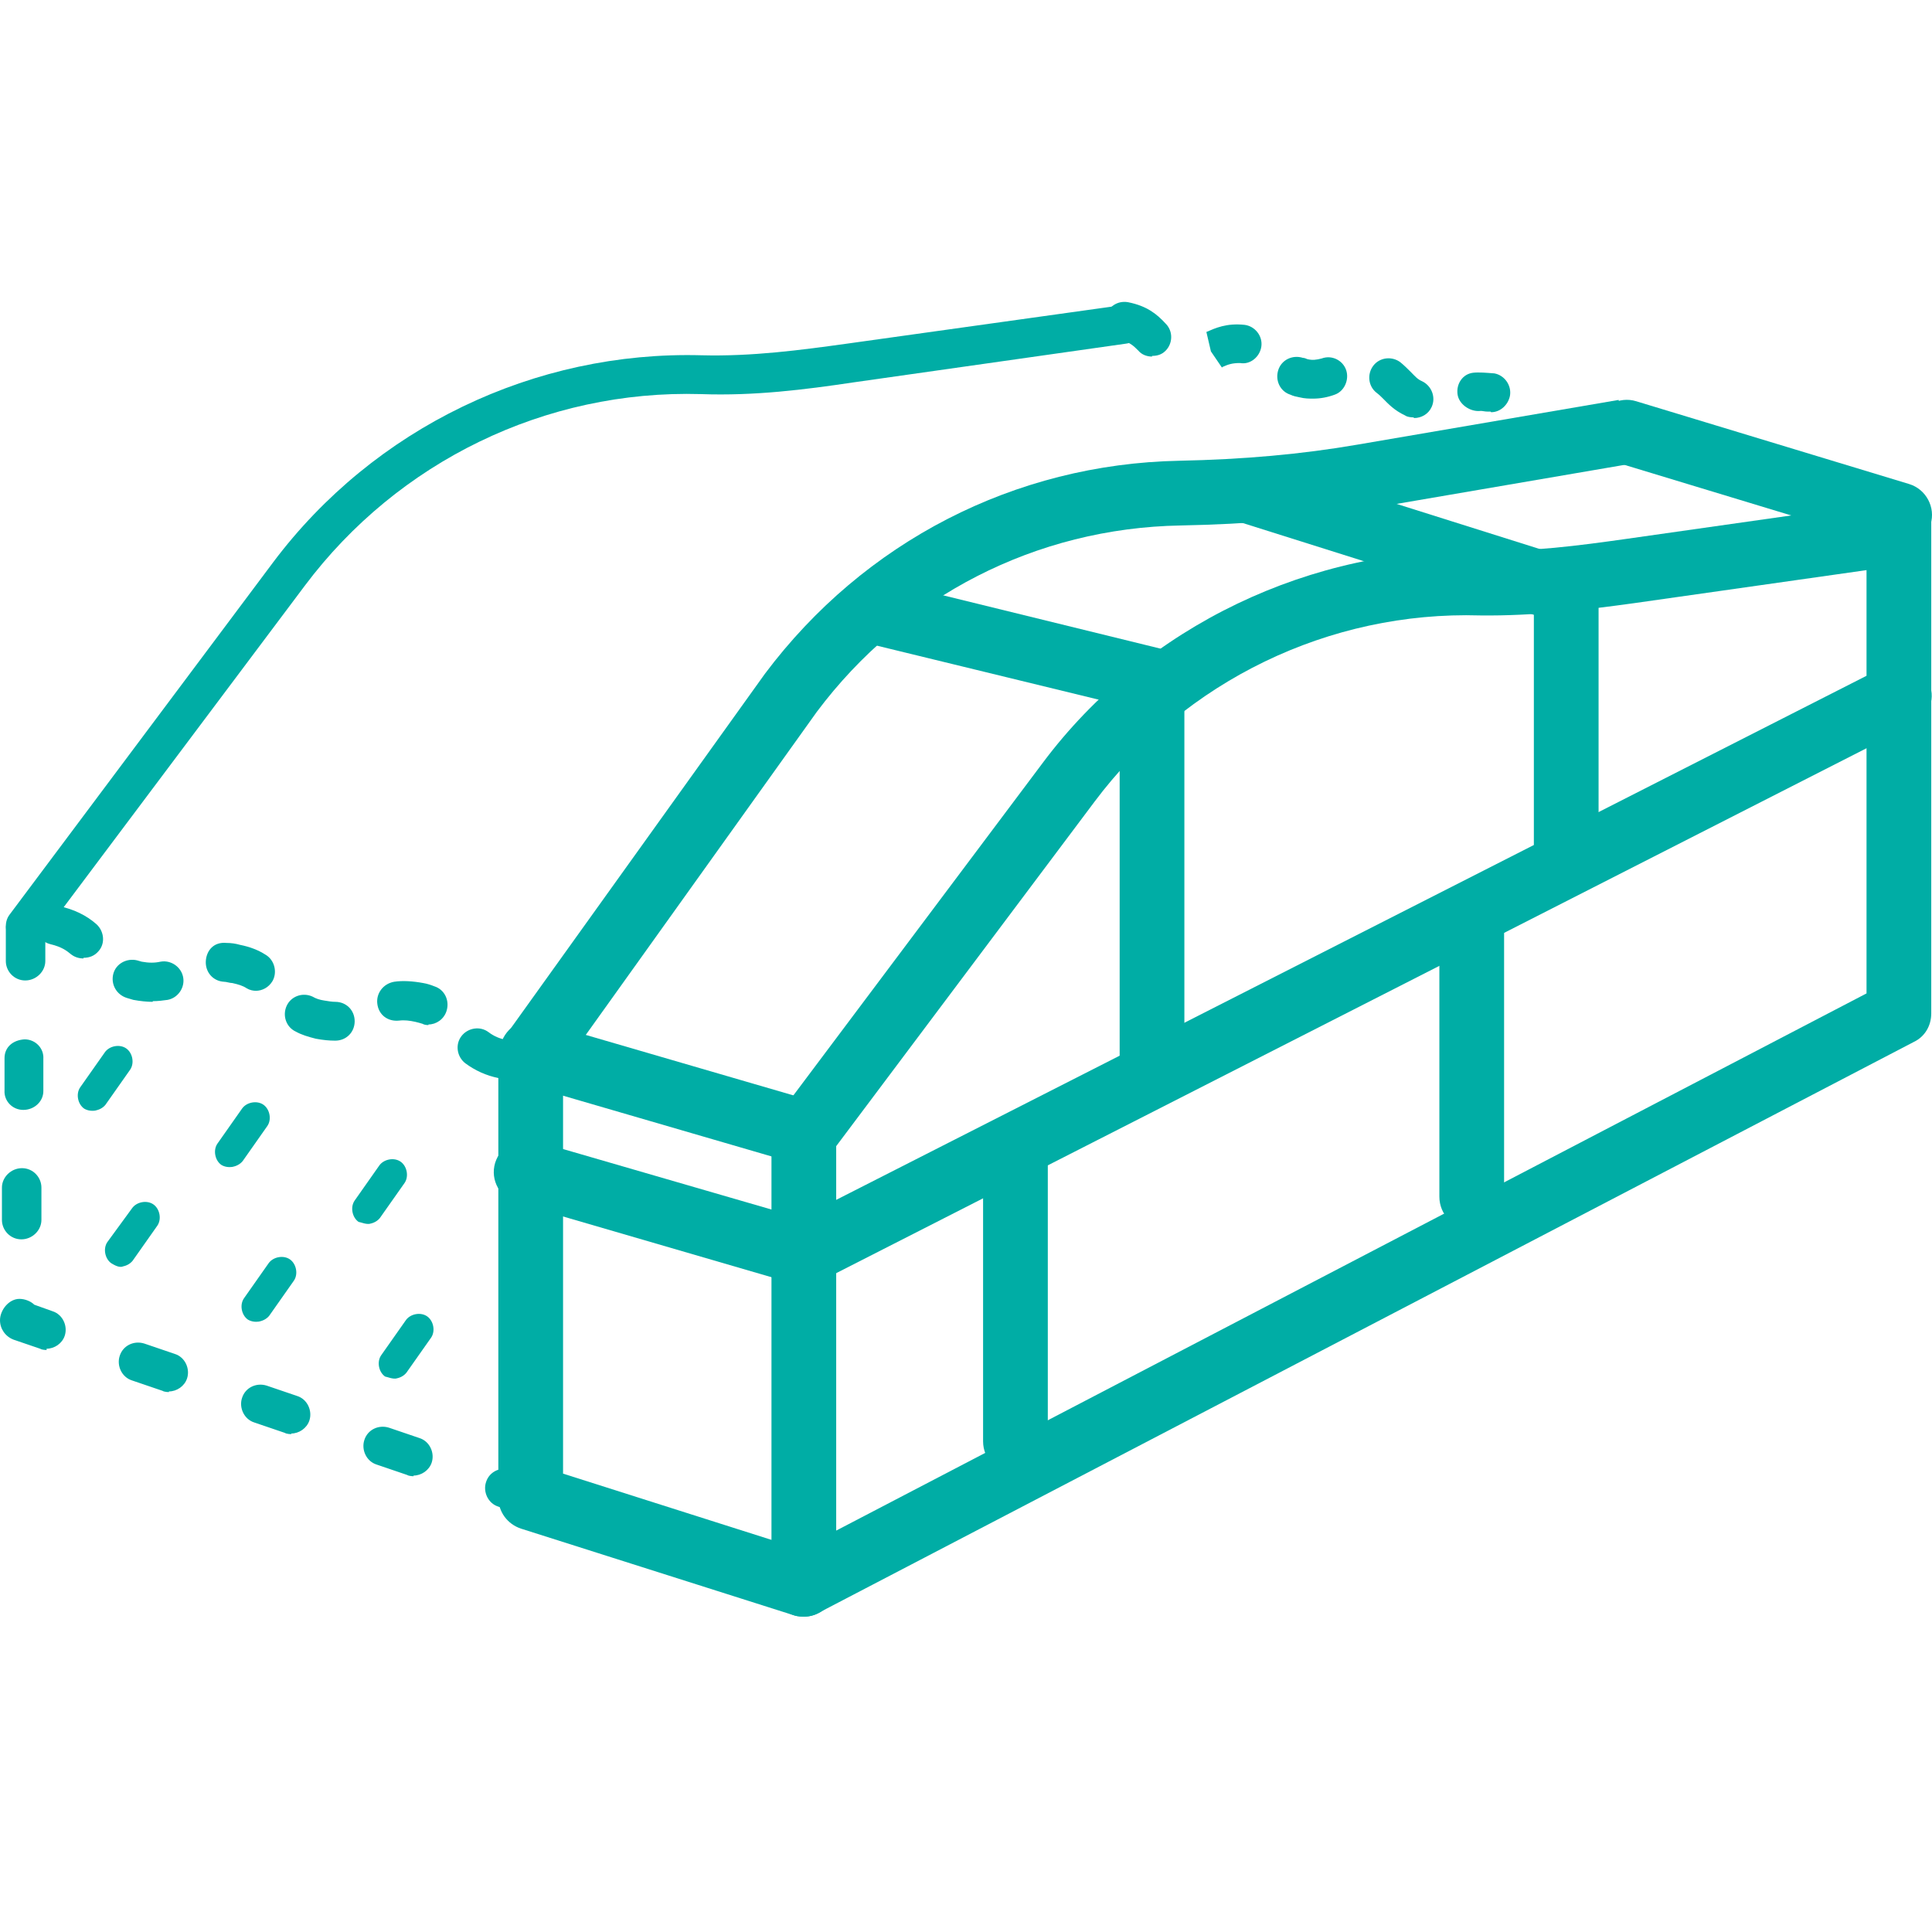
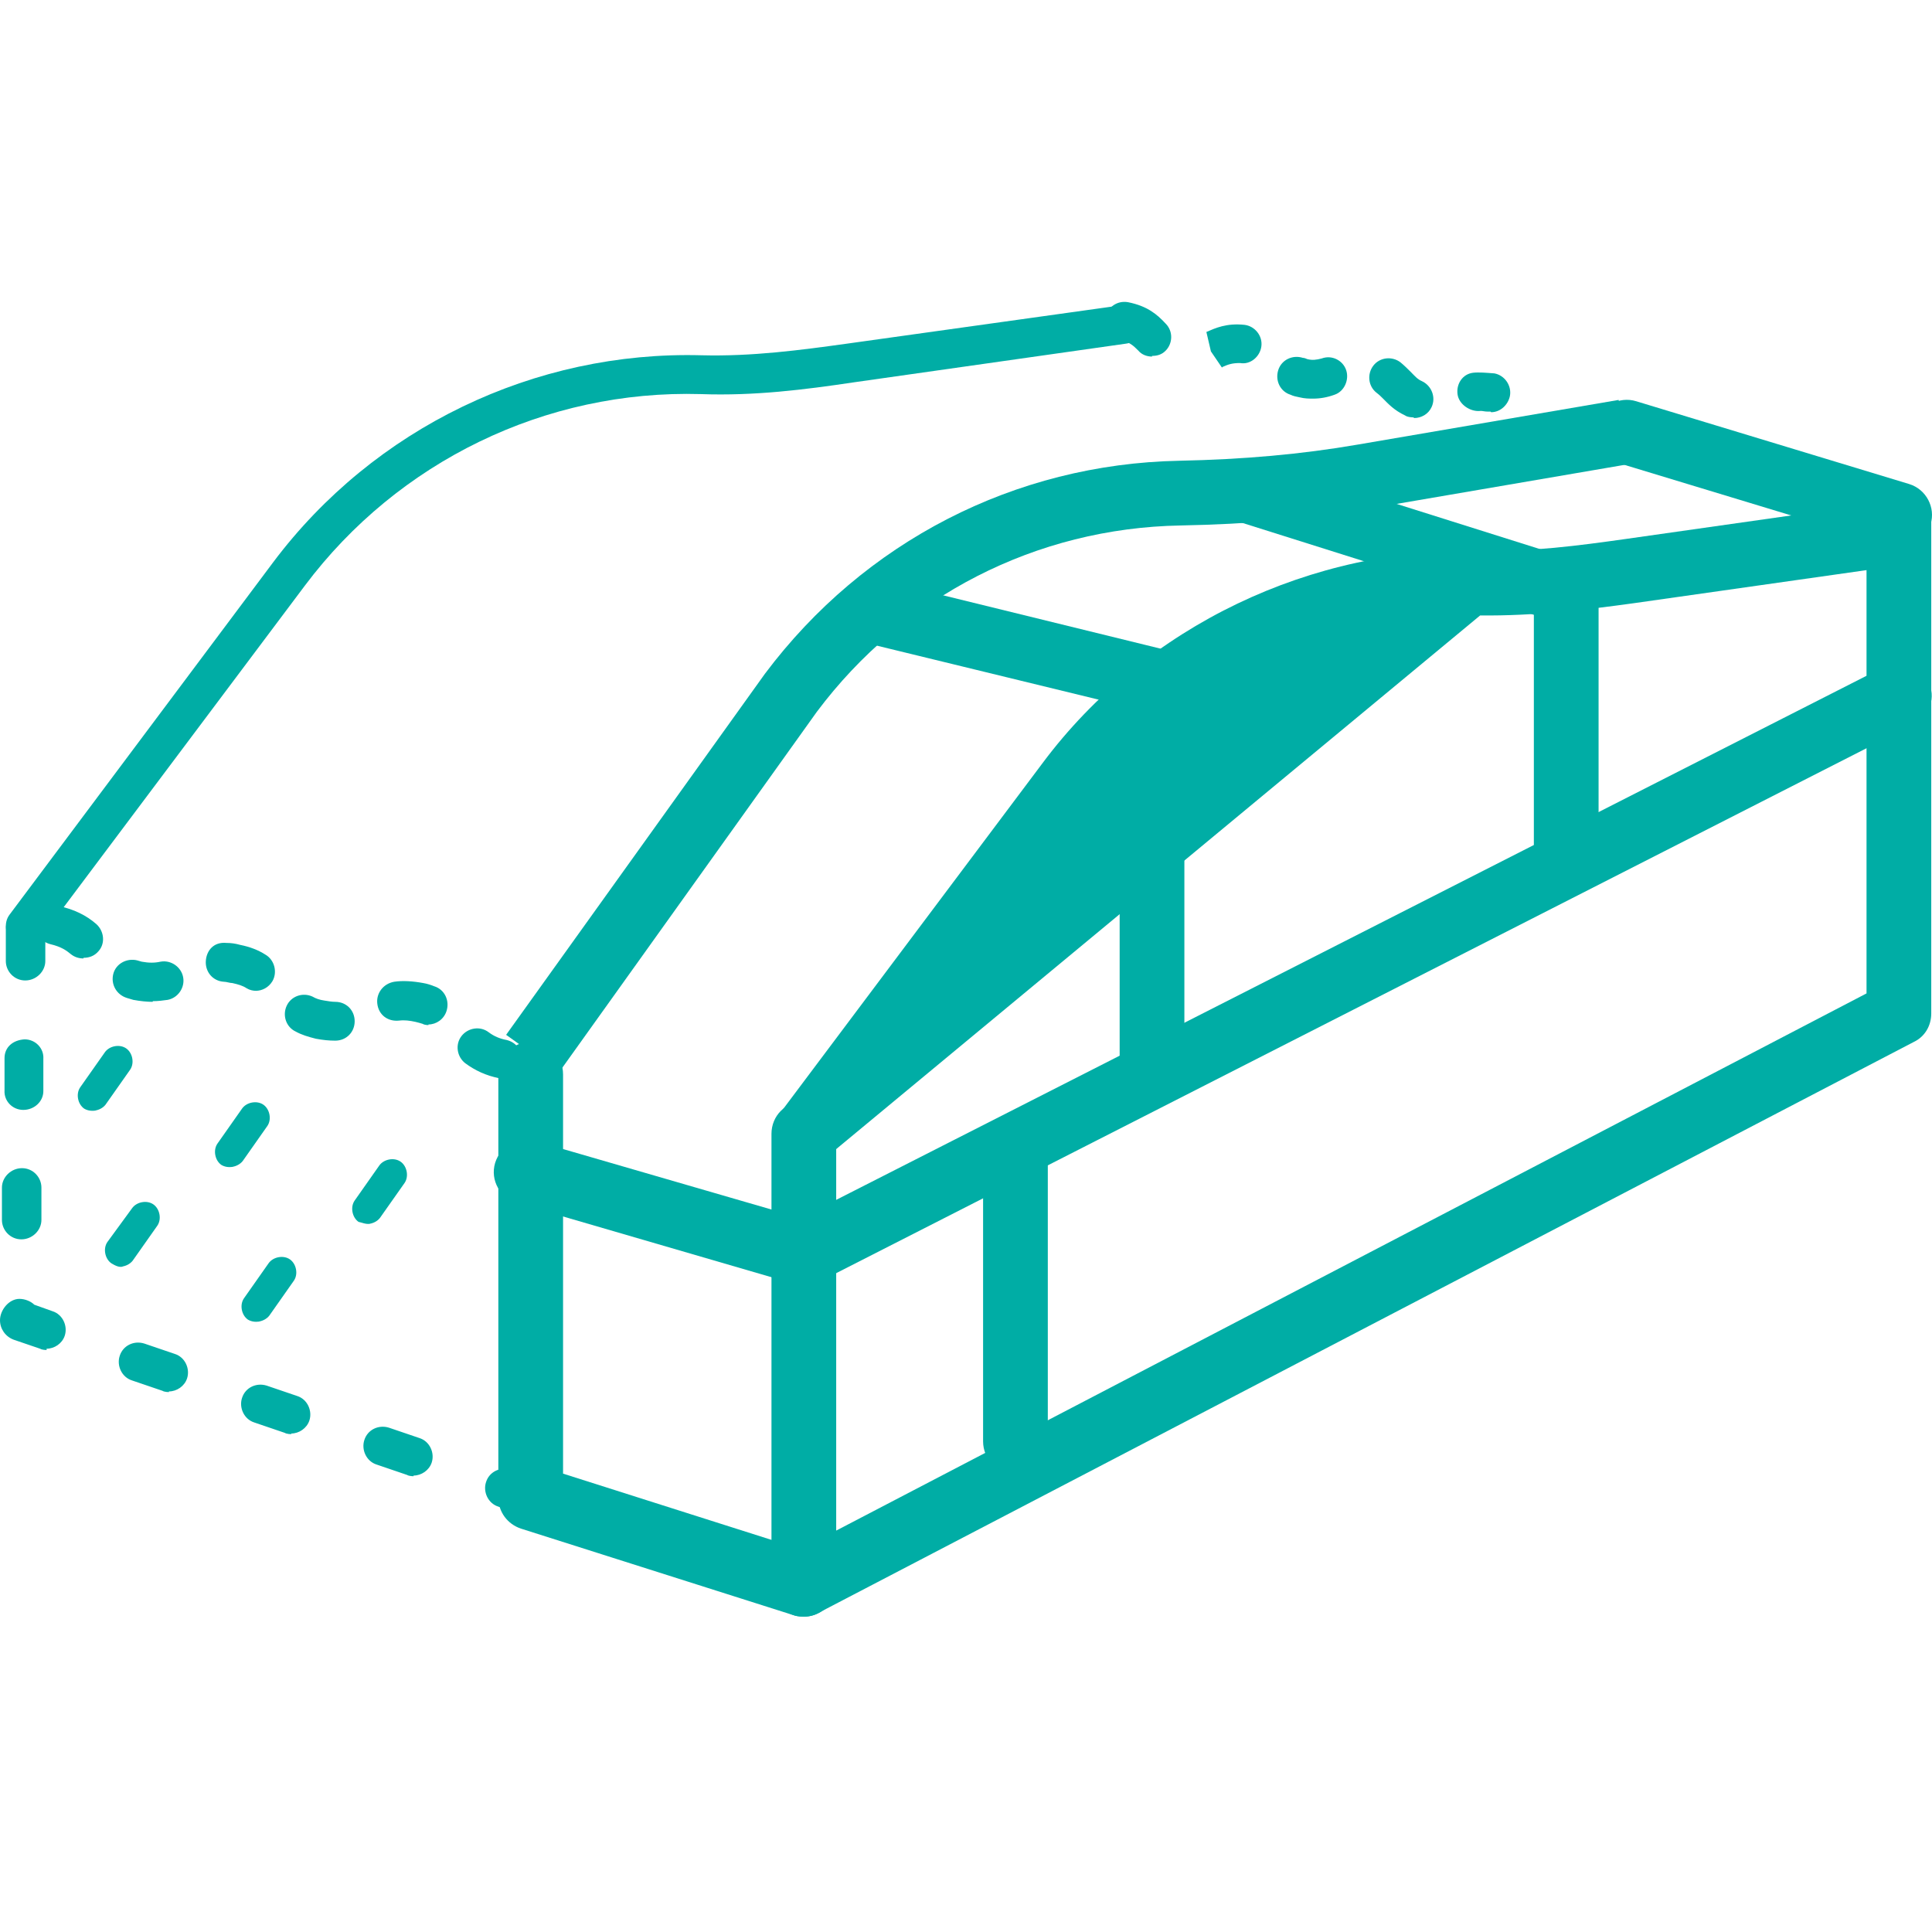
<svg xmlns="http://www.w3.org/2000/svg" width="64" height="64" viewBox="0 0 64 64" fill="none">
  <g clip-path="url(#clip0_1_151)">
    <path d="M0.836 31.321C0.708 31.321 0.557 31.278 0.45 31.193C0.172 30.978 0.107 30.571 0.322 30.292L9.047 18.629C12.392 14.17 17.709 11.618 23.24 11.769C24.913 11.812 26.521 11.597 28.064 11.383L37.112 10.118C37.476 10.053 37.776 10.311 37.841 10.654C37.883 10.997 37.648 11.34 37.305 11.383L28.257 12.669C26.671 12.905 24.998 13.119 23.219 13.055C18.073 12.905 13.185 15.285 10.098 19.401L1.351 31.064C1.222 31.236 1.029 31.321 0.836 31.321Z" fill="#00ADA5" />
    <path d="M18.502 35.524L16.766 34.28L25.341 22.317C28.622 17.943 33.617 15.37 39.063 15.263C41.185 15.22 43.115 15.049 44.98 14.727L53.62 13.248L53.984 15.37L45.344 16.85C43.372 17.193 41.335 17.364 39.106 17.407C34.325 17.493 29.929 19.744 27.057 23.582L18.502 35.545V35.524Z" fill="#00ADA5" />
-     <path d="M27.507 38.225L25.792 36.939L34.539 25.275C37.948 20.709 43.479 18.115 49.075 18.243C50.683 18.286 52.312 18.072 53.834 17.857L62.882 16.571L63.182 18.694L54.135 19.98C52.591 20.194 50.811 20.409 49.032 20.387C44.037 20.237 39.256 22.553 36.254 26.562L27.507 38.225Z" fill="#00ADA5" />
+     <path d="M27.507 38.225L25.792 36.939L34.539 25.275C37.948 20.709 43.479 18.115 49.075 18.243C50.683 18.286 52.312 18.072 53.834 17.857L62.882 16.571L63.182 18.694L54.135 19.98C52.591 20.194 50.811 20.409 49.032 20.387L27.507 38.225Z" fill="#00ADA5" />
    <path d="M17.43 50.188C17.43 50.188 17.28 50.188 17.216 50.145L16.508 49.909C16.165 49.802 15.994 49.416 16.101 49.095C16.208 48.752 16.573 48.58 16.916 48.687L17.623 48.923C17.966 49.03 18.138 49.416 18.031 49.738C17.945 49.995 17.688 50.167 17.43 50.167V50.188ZM13.7 48.902C13.7 48.902 13.55 48.902 13.485 48.859L12.478 48.516C12.135 48.409 11.963 48.023 12.07 47.701C12.178 47.358 12.542 47.187 12.885 47.294L13.893 47.637C14.236 47.744 14.407 48.13 14.3 48.451C14.214 48.709 13.957 48.88 13.7 48.88V48.902ZM9.648 47.508C9.648 47.508 9.498 47.508 9.433 47.465L8.426 47.122C8.083 47.015 7.911 46.629 8.018 46.308C8.126 45.965 8.49 45.793 8.833 45.9L9.841 46.243C10.184 46.35 10.355 46.736 10.248 47.058C10.162 47.315 9.905 47.487 9.648 47.487V47.508ZM5.596 46.115C5.596 46.115 5.446 46.115 5.381 46.072L4.374 45.729C4.031 45.621 3.859 45.236 3.966 44.914C4.074 44.571 4.438 44.399 4.781 44.507L5.789 44.85C6.132 44.957 6.303 45.343 6.196 45.664C6.11 45.922 5.853 46.093 5.596 46.093V46.115ZM1.544 44.721C1.544 44.721 1.394 44.721 1.329 44.678L0.45 44.378C0.172 44.271 0 44.014 0 43.735C0 43.392 0.3 43.027 0.643 43.027C0.836 43.027 1.029 43.113 1.136 43.22L1.737 43.435C2.08 43.542 2.251 43.928 2.144 44.249C2.058 44.507 1.801 44.678 1.544 44.678V44.721ZM0.708 41.055C0.343 41.055 0.064 40.755 0.064 40.412V39.34C0.064 38.997 0.364 38.697 0.729 38.697C1.093 38.697 1.372 38.997 1.372 39.34V40.412C1.372 40.755 1.072 41.055 0.708 41.055ZM0.772 36.767C0.407 36.767 0.129 36.467 0.15 36.124V35.052C0.15 34.687 0.429 34.452 0.815 34.43C1.179 34.43 1.458 34.73 1.436 35.073V36.145C1.436 36.488 1.136 36.767 0.772 36.767ZM0.836 32.479C0.472 32.479 0.193 32.179 0.193 31.836V30.764C0.193 30.399 0.493 30.142 0.858 30.121C1.222 30.121 1.501 30.421 1.501 30.764V31.836C1.501 32.179 1.201 32.479 0.836 32.479Z" fill="#00ADA5" />
    <path d="M16.658 35.716C16.658 35.716 16.573 35.716 16.53 35.716C16.101 35.631 15.736 35.459 15.415 35.223C15.136 35.009 15.072 34.602 15.286 34.323C15.501 34.044 15.908 33.98 16.187 34.194C16.358 34.323 16.551 34.409 16.787 34.452C17.13 34.537 17.345 34.859 17.28 35.223C17.216 35.524 16.959 35.738 16.658 35.738V35.716ZM11.106 34.473C10.891 34.473 10.698 34.452 10.462 34.409C10.205 34.344 9.991 34.28 9.798 34.173C9.476 34.023 9.348 33.637 9.498 33.315C9.648 32.994 10.034 32.865 10.355 33.015C10.462 33.079 10.591 33.122 10.741 33.144C10.87 33.165 10.998 33.187 11.106 33.187C11.47 33.187 11.749 33.465 11.749 33.83C11.749 34.194 11.47 34.473 11.106 34.473ZM14.193 33.958C14.193 33.958 14.064 33.958 14 33.916C13.936 33.894 13.85 33.873 13.764 33.851C13.571 33.808 13.4 33.787 13.228 33.808C12.842 33.851 12.542 33.615 12.499 33.251C12.456 32.908 12.692 32.586 13.057 32.522C13.335 32.479 13.678 32.501 14.021 32.565C14.15 32.586 14.279 32.629 14.386 32.672C14.729 32.779 14.9 33.144 14.793 33.487C14.707 33.765 14.45 33.937 14.193 33.937V33.958ZM5.06 33.187C4.867 33.187 4.652 33.165 4.417 33.122L4.202 33.058C3.859 32.951 3.666 32.608 3.752 32.265C3.838 31.922 4.202 31.729 4.545 31.814L4.695 31.857C4.931 31.9 5.124 31.9 5.317 31.857C5.66 31.793 6.003 32.029 6.067 32.372C6.132 32.715 5.896 33.058 5.553 33.122C5.403 33.144 5.231 33.165 5.06 33.165V33.187ZM8.49 32.822C8.383 32.822 8.276 32.801 8.168 32.736C8.04 32.651 7.89 32.608 7.697 32.565C7.611 32.565 7.504 32.522 7.418 32.522C7.054 32.501 6.796 32.2 6.818 31.836C6.839 31.493 7.075 31.193 7.504 31.236C7.654 31.236 7.804 31.257 7.954 31.3C8.276 31.364 8.554 31.471 8.79 31.622C9.09 31.793 9.198 32.2 9.026 32.501C8.897 32.715 8.683 32.822 8.469 32.822H8.49ZM2.766 31.75C2.616 31.75 2.466 31.707 2.337 31.6C2.208 31.493 2.037 31.364 1.672 31.278C1.329 31.193 1.115 30.871 1.179 30.507C1.265 30.164 1.587 29.928 1.951 30.014C2.444 30.121 2.851 30.314 3.194 30.614C3.452 30.85 3.495 31.257 3.259 31.514C3.13 31.664 2.959 31.729 2.766 31.729V31.75Z" fill="#00ADA5" />
    <path d="M46.824 13.827C46.824 13.827 46.631 13.827 46.545 13.762C46.181 13.591 45.988 13.377 45.816 13.205C45.752 13.141 45.687 13.076 45.602 13.012C45.323 12.798 45.28 12.39 45.494 12.112C45.709 11.833 46.116 11.79 46.395 12.005C46.524 12.112 46.631 12.219 46.738 12.326C46.867 12.455 46.952 12.562 47.102 12.626C47.424 12.776 47.574 13.162 47.424 13.484C47.317 13.72 47.081 13.848 46.845 13.848L46.824 13.827ZM49.375 13.634C49.375 13.634 49.289 13.634 49.268 13.634C49.182 13.634 49.118 13.612 49.053 13.612C48.71 13.655 48.324 13.398 48.282 13.055C48.239 12.712 48.453 12.39 48.796 12.348C48.989 12.326 49.225 12.348 49.504 12.369C49.847 12.433 50.082 12.776 50.018 13.119C49.954 13.419 49.697 13.655 49.396 13.655L49.375 13.634ZM43.501 13.205C43.372 13.205 43.222 13.205 43.05 13.162C42.943 13.141 42.836 13.119 42.75 13.076C42.407 12.969 42.236 12.605 42.343 12.262C42.45 11.919 42.815 11.747 43.158 11.854C43.2 11.854 43.265 11.876 43.308 11.897C43.479 11.94 43.608 11.919 43.779 11.876C44.122 11.747 44.487 11.94 44.594 12.262C44.701 12.583 44.53 12.969 44.208 13.076C43.972 13.162 43.736 13.205 43.501 13.205ZM40.478 12.176L40.113 11.64L39.963 10.997C40.263 10.868 40.628 10.697 41.228 10.761C41.571 10.804 41.828 11.125 41.785 11.469C41.743 11.812 41.421 12.09 41.078 12.026C40.821 12.026 40.692 12.069 40.499 12.155L40.478 12.176ZM38.162 11.812C37.991 11.812 37.819 11.747 37.712 11.618C37.54 11.447 37.433 11.34 37.133 11.275C36.79 11.211 36.554 10.868 36.619 10.525C36.683 10.182 37.004 9.946 37.369 10.011C38.012 10.139 38.334 10.418 38.612 10.718C38.87 10.975 38.848 11.383 38.612 11.618C38.484 11.747 38.334 11.79 38.162 11.79V11.812Z" fill="#00ADA5" />
-     <path d="M26.456 38.525C26.456 38.525 26.263 38.525 26.156 38.482L17.323 35.909C16.766 35.738 16.423 35.159 16.594 34.58C16.766 34.001 17.345 33.68 17.923 33.851L26.756 36.424C27.314 36.595 27.657 37.174 27.485 37.753C27.357 38.225 26.928 38.525 26.456 38.525Z" fill="#00ADA5" />
    <path d="M26.628 53.554C26.435 53.554 26.242 53.511 26.07 53.404C25.749 53.211 25.556 52.868 25.556 52.482V37.56C25.556 36.96 26.027 36.488 26.628 36.488C27.228 36.488 27.7 36.96 27.7 37.56V50.703L61.831 32.908V17.236C61.831 16.635 62.303 16.164 62.903 16.164C63.504 16.164 63.975 16.635 63.975 17.236V33.573C63.975 33.98 63.761 34.344 63.396 34.516L27.121 53.425C26.971 53.511 26.799 53.554 26.628 53.554Z" fill="#00ADA5" />
    <path d="M39.234 35.566H37.09V23.346L28.986 21.373L29.501 19.294L38.419 21.481C38.891 21.588 39.234 22.038 39.234 22.531V35.609V35.566Z" fill="#00ADA5" />
    <path d="M52.955 28.47H50.811V20.366L40.949 17.257L41.592 15.22L52.205 18.565C52.655 18.715 52.955 19.122 52.955 19.594V28.491V28.47Z" fill="#00ADA5" />
-     <path d="M48.753 40.712C48.153 40.712 47.681 40.24 47.681 39.64V30.507C47.681 29.906 48.153 29.435 48.753 29.435C49.354 29.435 49.825 29.906 49.825 30.507V39.64C49.825 40.24 49.354 40.712 48.753 40.712Z" fill="#00ADA5" />
    <path d="M33.638 48.816C33.038 48.816 32.566 48.344 32.566 47.744V38.611C32.566 38.01 33.038 37.539 33.638 37.539C34.239 37.539 34.71 38.01 34.71 38.611V47.744C34.71 48.344 34.239 48.816 33.638 48.816Z" fill="#00ADA5" />
    <path d="M26.628 42.577C26.628 42.577 26.435 42.577 26.328 42.534L17.13 39.854C16.573 39.683 16.23 39.104 16.401 38.525C16.573 37.968 17.151 37.625 17.73 37.796L26.521 40.347L62.432 22.081C62.946 21.824 63.611 22.017 63.868 22.553C64.147 23.089 63.932 23.732 63.396 23.989L27.121 42.47C26.971 42.556 26.799 42.577 26.628 42.577Z" fill="#00ADA5" />
    <path d="M26.628 53.554C26.628 53.554 26.413 53.554 26.306 53.511L17.259 50.638C16.808 50.488 16.508 50.081 16.508 49.609V35.588C16.508 34.988 16.98 34.516 17.58 34.516C18.181 34.516 18.652 34.988 18.652 35.588V48.816L26.949 51.453C27.507 51.625 27.828 52.246 27.657 52.804C27.507 53.254 27.099 53.554 26.628 53.554Z" fill="#00ADA5" />
    <path d="M62.925 18.115C62.925 18.115 62.71 18.115 62.625 18.072L53.577 15.328C53.02 15.156 52.698 14.556 52.87 13.998C53.041 13.441 53.641 13.119 54.199 13.291L63.246 16.035C63.804 16.207 64.125 16.807 63.954 17.364C63.804 17.836 63.396 18.136 62.925 18.136V18.115Z" fill="#00ADA5" />
    <path d="M3.152 36.788C3.28 36.767 3.409 36.703 3.495 36.595L4.309 35.438C4.459 35.223 4.395 34.88 4.181 34.73C3.966 34.58 3.623 34.644 3.473 34.859L2.658 36.017C2.508 36.231 2.573 36.574 2.787 36.724C2.894 36.788 3.023 36.81 3.173 36.788H3.152Z" fill="#00ADA5" />
    <path d="M4.052 41.955C4.181 41.934 4.309 41.87 4.395 41.762L5.21 40.605C5.36 40.39 5.296 40.047 5.081 39.897C4.867 39.747 4.524 39.811 4.374 40.026L3.559 41.141C3.409 41.355 3.473 41.698 3.688 41.848C3.795 41.912 3.945 41.998 4.074 41.955H4.052Z" fill="#00ADA5" />
    <path d="M7.697 38.654C7.825 38.632 7.954 38.568 8.04 38.461L8.854 37.303C9.005 37.089 8.94 36.746 8.726 36.595C8.511 36.445 8.168 36.51 8.018 36.724L7.204 37.882C7.054 38.096 7.118 38.439 7.332 38.589C7.439 38.654 7.568 38.675 7.718 38.654H7.697Z" fill="#00ADA5" />
    <path d="M8.576 43.778C8.704 43.756 8.833 43.692 8.919 43.585L9.733 42.427C9.884 42.213 9.819 41.87 9.605 41.719C9.39 41.569 9.047 41.634 8.897 41.848L8.083 43.006C7.933 43.22 7.997 43.563 8.211 43.713C8.319 43.778 8.447 43.799 8.597 43.778H8.576Z" fill="#00ADA5" />
    <path d="M12.242 40.54C12.37 40.519 12.499 40.455 12.585 40.347L13.4 39.19C13.55 38.975 13.485 38.632 13.271 38.482C13.057 38.332 12.714 38.396 12.563 38.611L11.749 39.769C11.599 39.983 11.663 40.326 11.877 40.476C11.985 40.497 12.113 40.562 12.263 40.54H12.242Z" fill="#00ADA5" />
-     <path d="M13.121 45.664C13.25 45.643 13.378 45.579 13.464 45.471L14.279 44.314C14.429 44.099 14.364 43.756 14.15 43.606C13.936 43.456 13.593 43.52 13.443 43.735L12.628 44.893C12.478 45.107 12.542 45.45 12.757 45.6C12.864 45.621 12.992 45.686 13.142 45.664H13.121Z" fill="#00ADA5" />
  </g>
  <defs>
    <clipPath id="clip0_1_151">
      <rect width="64" height="64" fill="white" />
    </clipPath>
  </defs>
</svg>